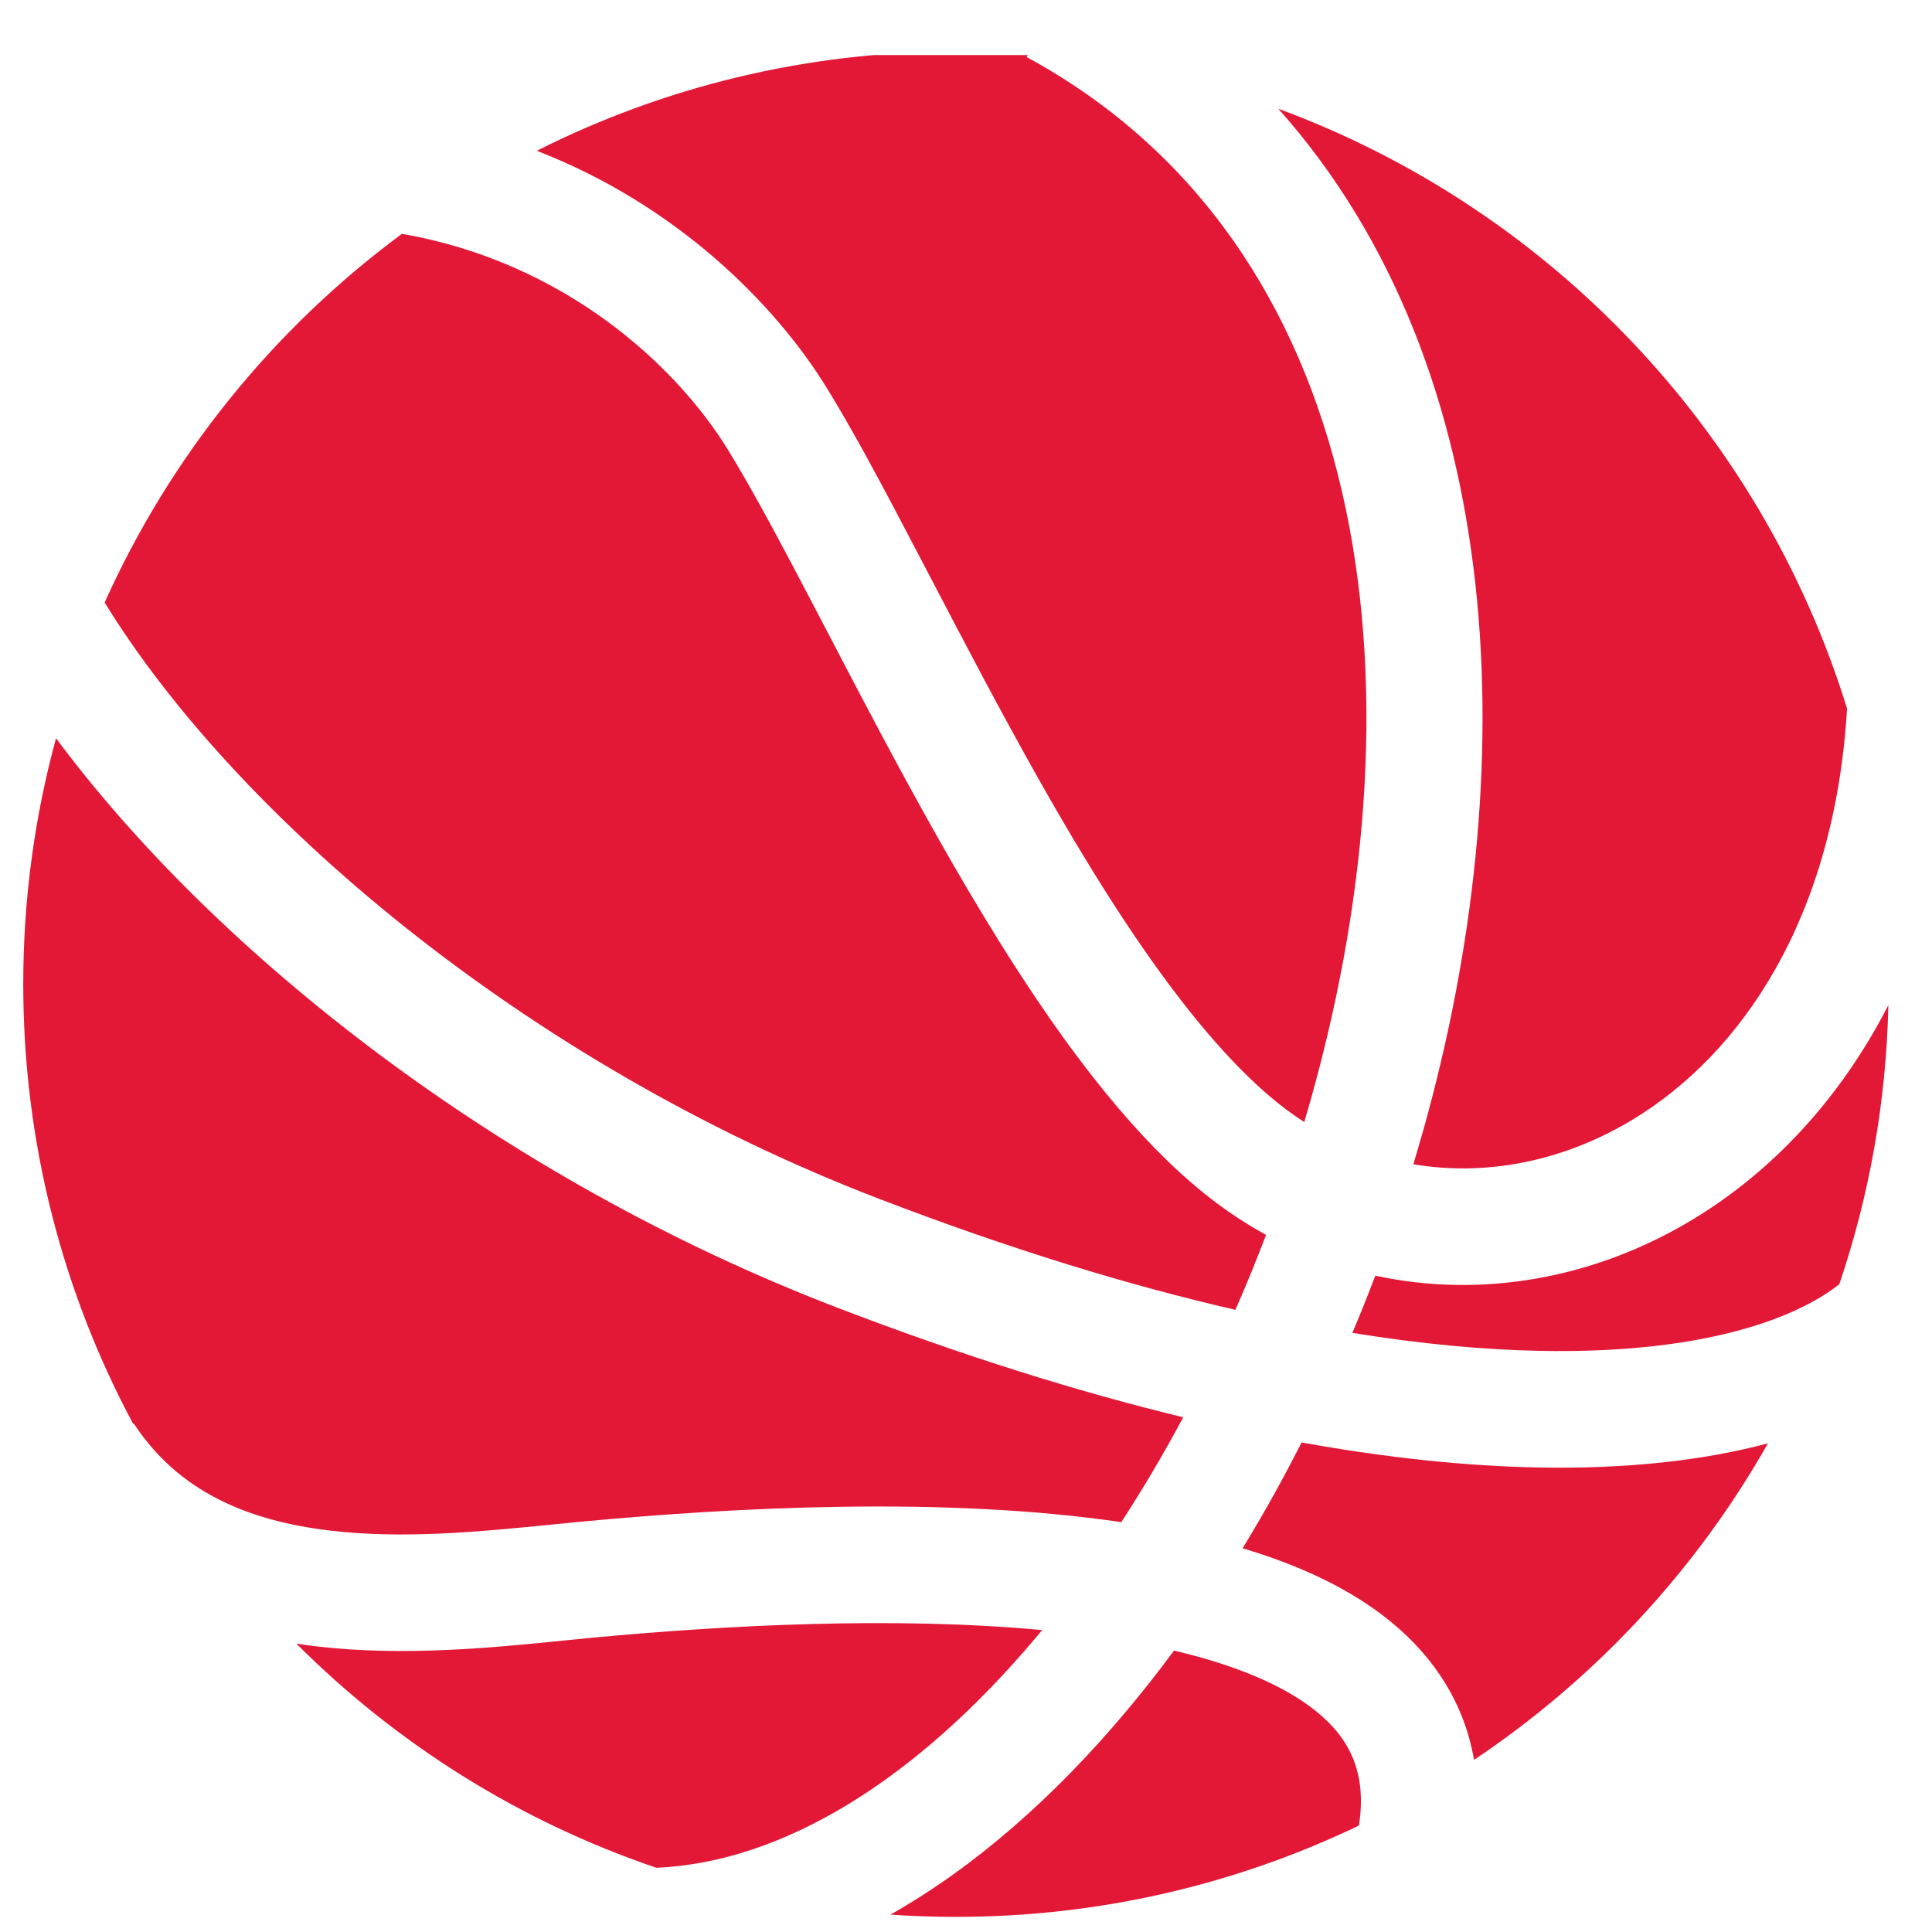
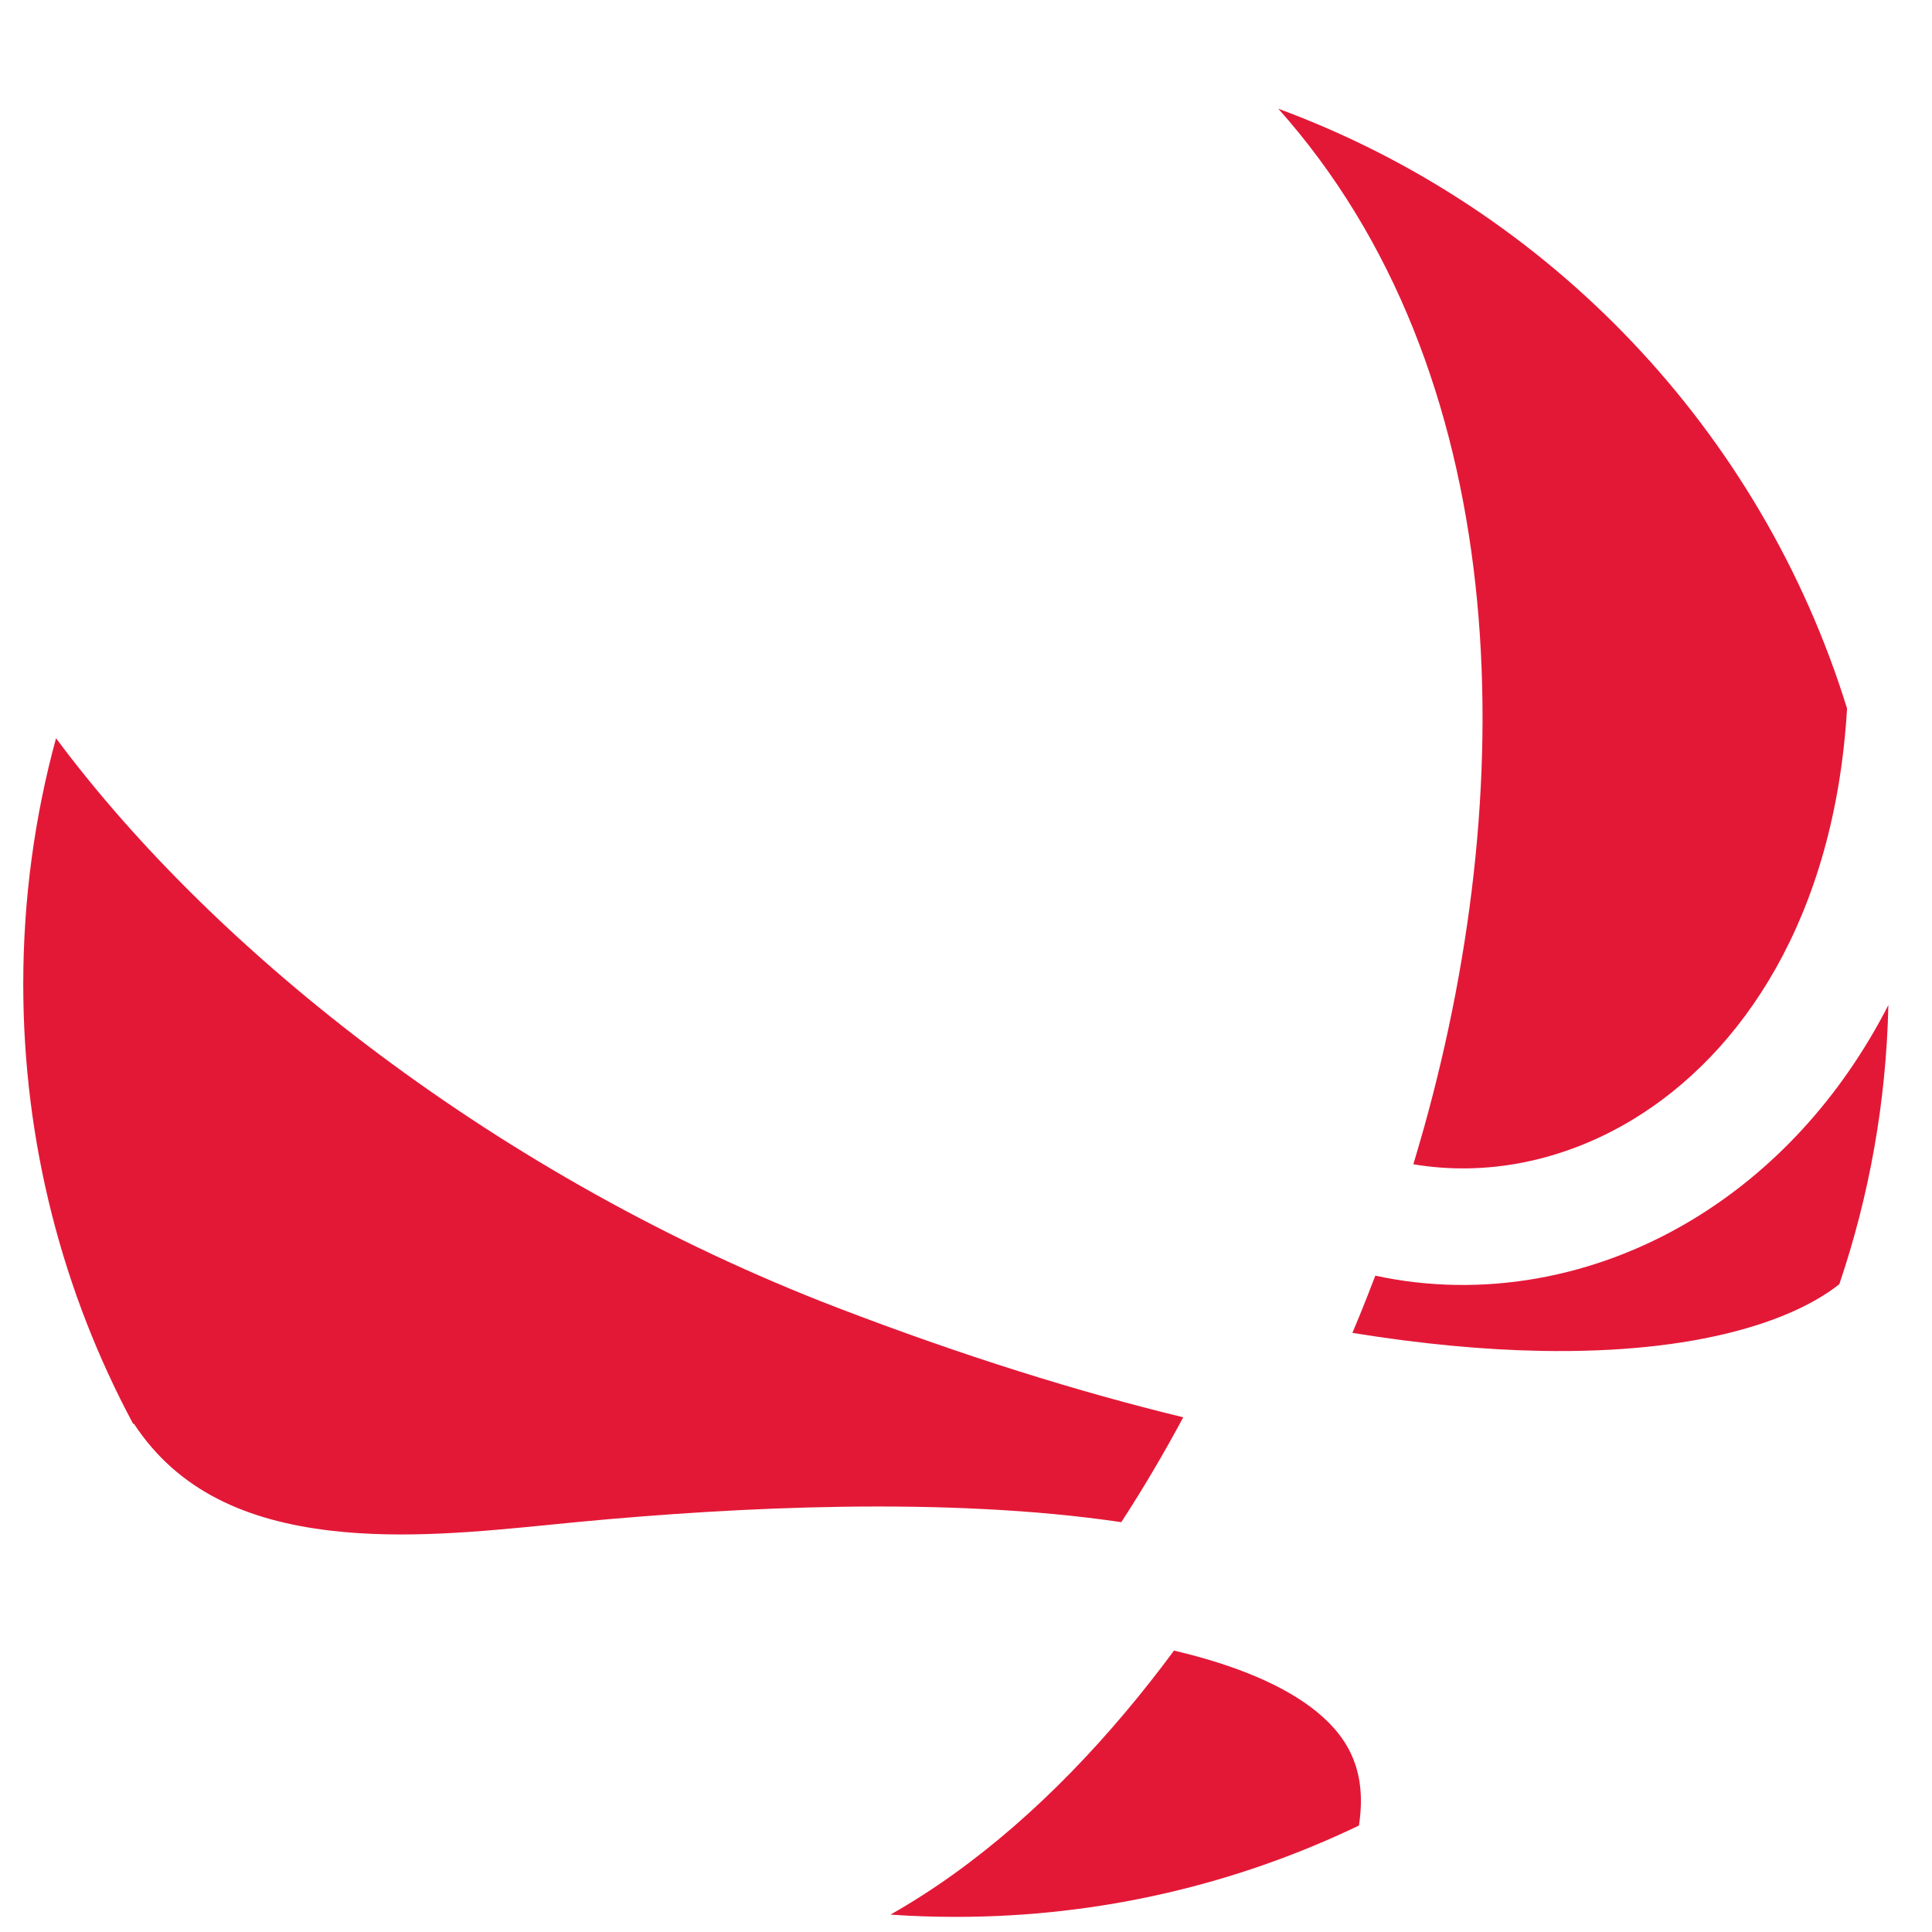
<svg xmlns="http://www.w3.org/2000/svg" width="29" height="29" viewBox="0 0 29 29" fill="none">
  <g clip-path="url(#clip0_2135_4389)">
    <path d="M13.366 28.739C14.651 28.012 15.841 26.952 16.893 25.701C17.142 25.405 17.386 25.096 17.622 24.776C18.563 24.997 19.292 25.307 19.768 25.697C20.269 26.107 20.518 26.62 20.398 27.402C18.567 28.281 16.516 28.773 14.349 28.773C14.018 28.773 13.691 28.762 13.366 28.739Z" fill="#E31837" />
-     <path d="M9.853 28.036C11.761 27.953 13.761 26.707 15.554 24.575L15.643 24.468C13.431 24.261 10.898 24.394 8.887 24.583L8.45 24.626C7.423 24.73 6.064 24.867 4.754 24.713C4.652 24.701 4.55 24.687 4.448 24.671C5.951 26.175 7.794 27.338 9.853 28.036Z" fill="#E31837" />
    <path d="M2 21.375L2.009 21.369C2.676 22.387 3.714 22.828 4.958 22.975C6.063 23.105 7.213 22.99 8.254 22.887L8.723 22.841C11.042 22.623 14.198 22.459 16.831 22.848C17.157 22.347 17.468 21.821 17.761 21.274C16.19 20.893 14.46 20.355 12.569 19.629C7.493 17.681 3.233 14.299 0.841 11.081C0.52 12.257 0.349 13.495 0.349 14.773C0.349 17.161 0.946 19.408 2 21.375Z" fill="#E31837" />
-     <path d="M1.571 9.044C3.491 12.174 7.801 15.924 13.196 17.995C15.182 18.758 16.963 19.298 18.544 19.661C18.706 19.292 18.86 18.917 19.004 18.536C18.81 18.43 18.619 18.312 18.433 18.182C18.121 17.964 17.816 17.707 17.52 17.421C17.018 16.933 16.54 16.361 16.09 15.751C15.371 14.775 14.688 13.656 14.057 12.538C13.476 11.508 12.929 10.462 12.435 9.514L12.309 9.273C11.775 8.252 11.313 7.377 10.922 6.743C10.133 5.466 8.457 3.931 6.033 3.51C4.109 4.933 2.562 6.837 1.571 9.044Z" fill="#E31837" />
-     <path d="M8.057 2.263C9.949 1.31 12.086 0.773 14.349 0.773C14.713 0.773 15.075 0.788 15.433 0.815L15.411 0.857C20.562 3.651 21.441 10.19 19.687 16.462C19.652 16.589 19.615 16.716 19.577 16.842C19.529 16.811 19.481 16.779 19.434 16.746C18.816 16.316 18.165 15.615 17.499 14.712C17.09 14.159 16.689 13.546 16.296 12.901C16.054 12.504 15.816 12.094 15.581 11.678C15.015 10.674 14.481 9.652 13.984 8.701L13.859 8.462C13.555 7.88 13.262 7.322 12.986 6.819C12.784 6.454 12.592 6.118 12.411 5.824C11.616 4.536 10.136 3.07 8.057 2.263Z" fill="#E31837" />
    <path d="M19.188 1.632C22.683 5.55 22.853 11.638 21.373 16.933C21.346 17.029 21.318 17.125 21.29 17.221L21.215 17.476C22.303 17.66 23.464 17.436 24.508 16.805C26.144 15.815 27.538 13.778 27.725 10.635C26.437 6.468 23.258 3.132 19.188 1.632Z" fill="#E31837" />
    <path d="M28.345 15.087C27.619 16.502 26.596 17.586 25.413 18.302C23.941 19.193 22.24 19.494 20.644 19.148L20.531 19.44C20.456 19.63 20.38 19.819 20.3 20.007C21.346 20.177 22.285 20.261 23.119 20.277C25.501 20.323 26.931 19.814 27.609 19.276C28.056 17.957 28.313 16.55 28.345 15.087Z" fill="#E31837" />
-     <path d="M26.538 21.665C25.575 21.922 24.419 22.053 23.086 22.027C22.032 22.007 20.85 21.889 19.538 21.652C19.406 21.91 19.271 22.165 19.132 22.416C18.977 22.695 18.817 22.97 18.652 23.24C19.496 23.492 20.269 23.845 20.877 24.343C21.538 24.884 21.981 25.579 22.126 26.416C23.942 25.201 25.457 23.572 26.538 21.665Z" fill="#E31837" />
  </g>
  <defs>
    <clipPath id="clip0_2135_4389">
      <rect width="28" height="28" fill="white" transform="translate(0.349 0.827)" />
    </clipPath>
  </defs>
</svg>